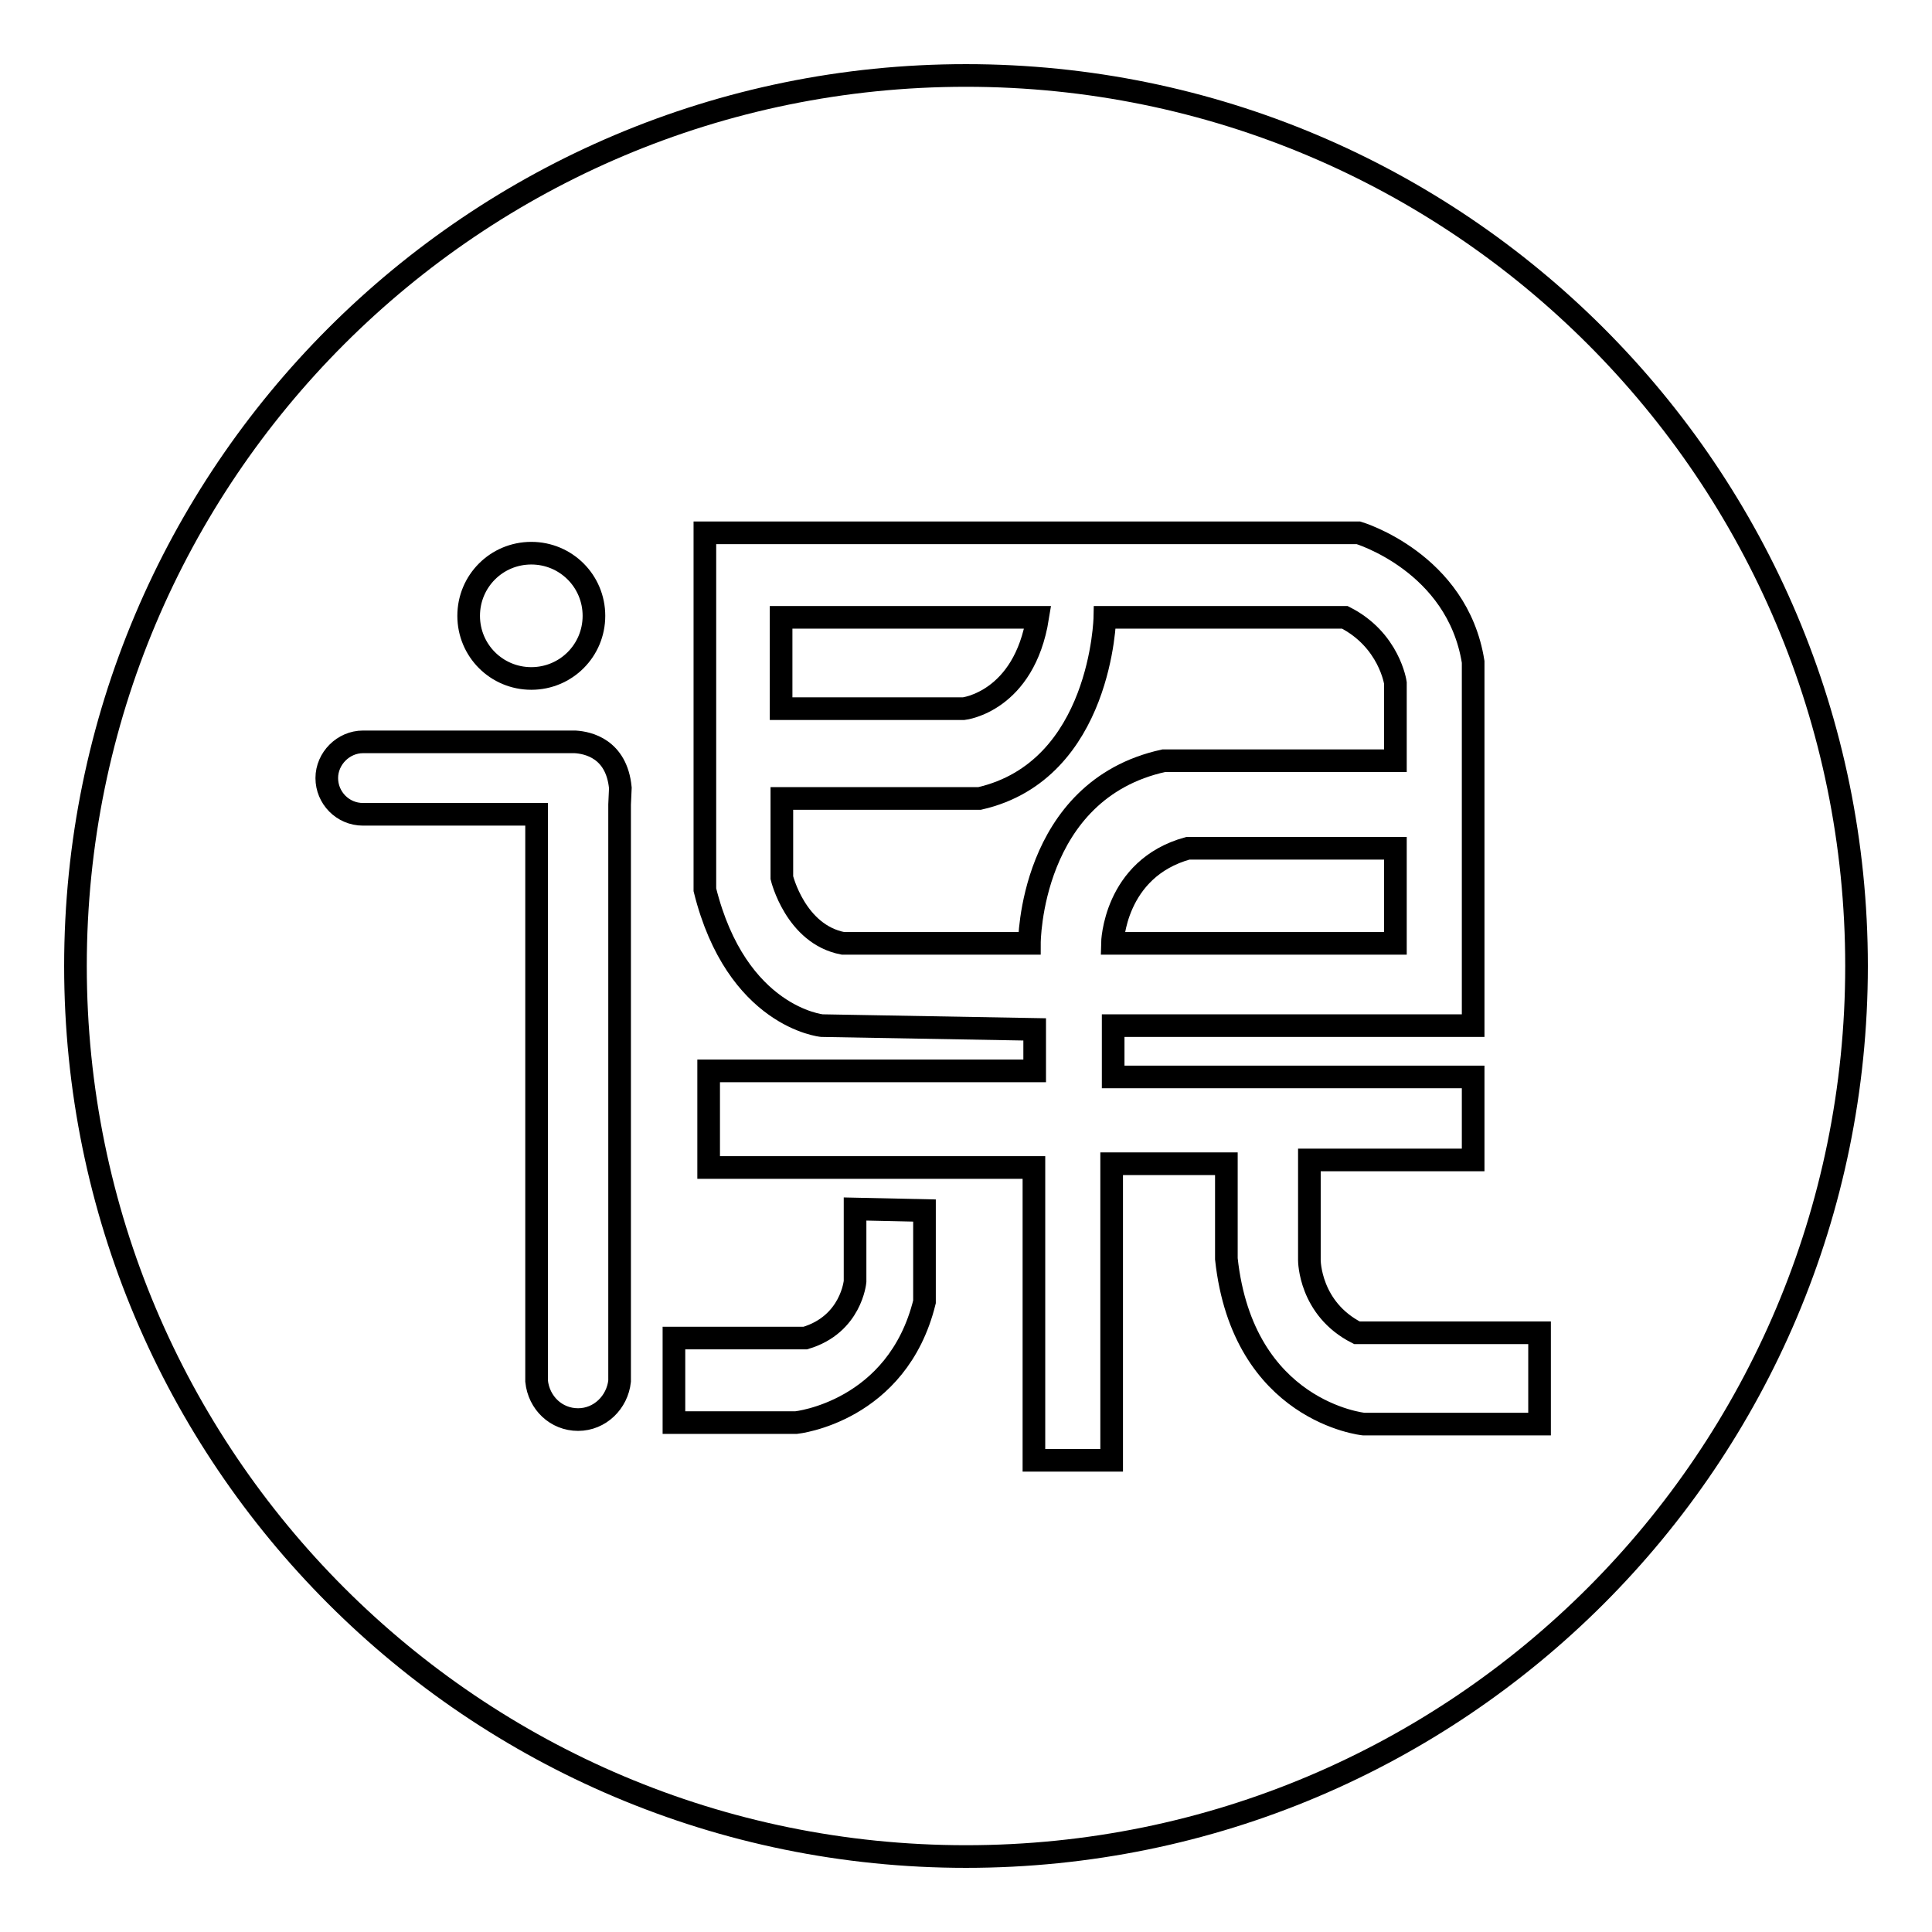
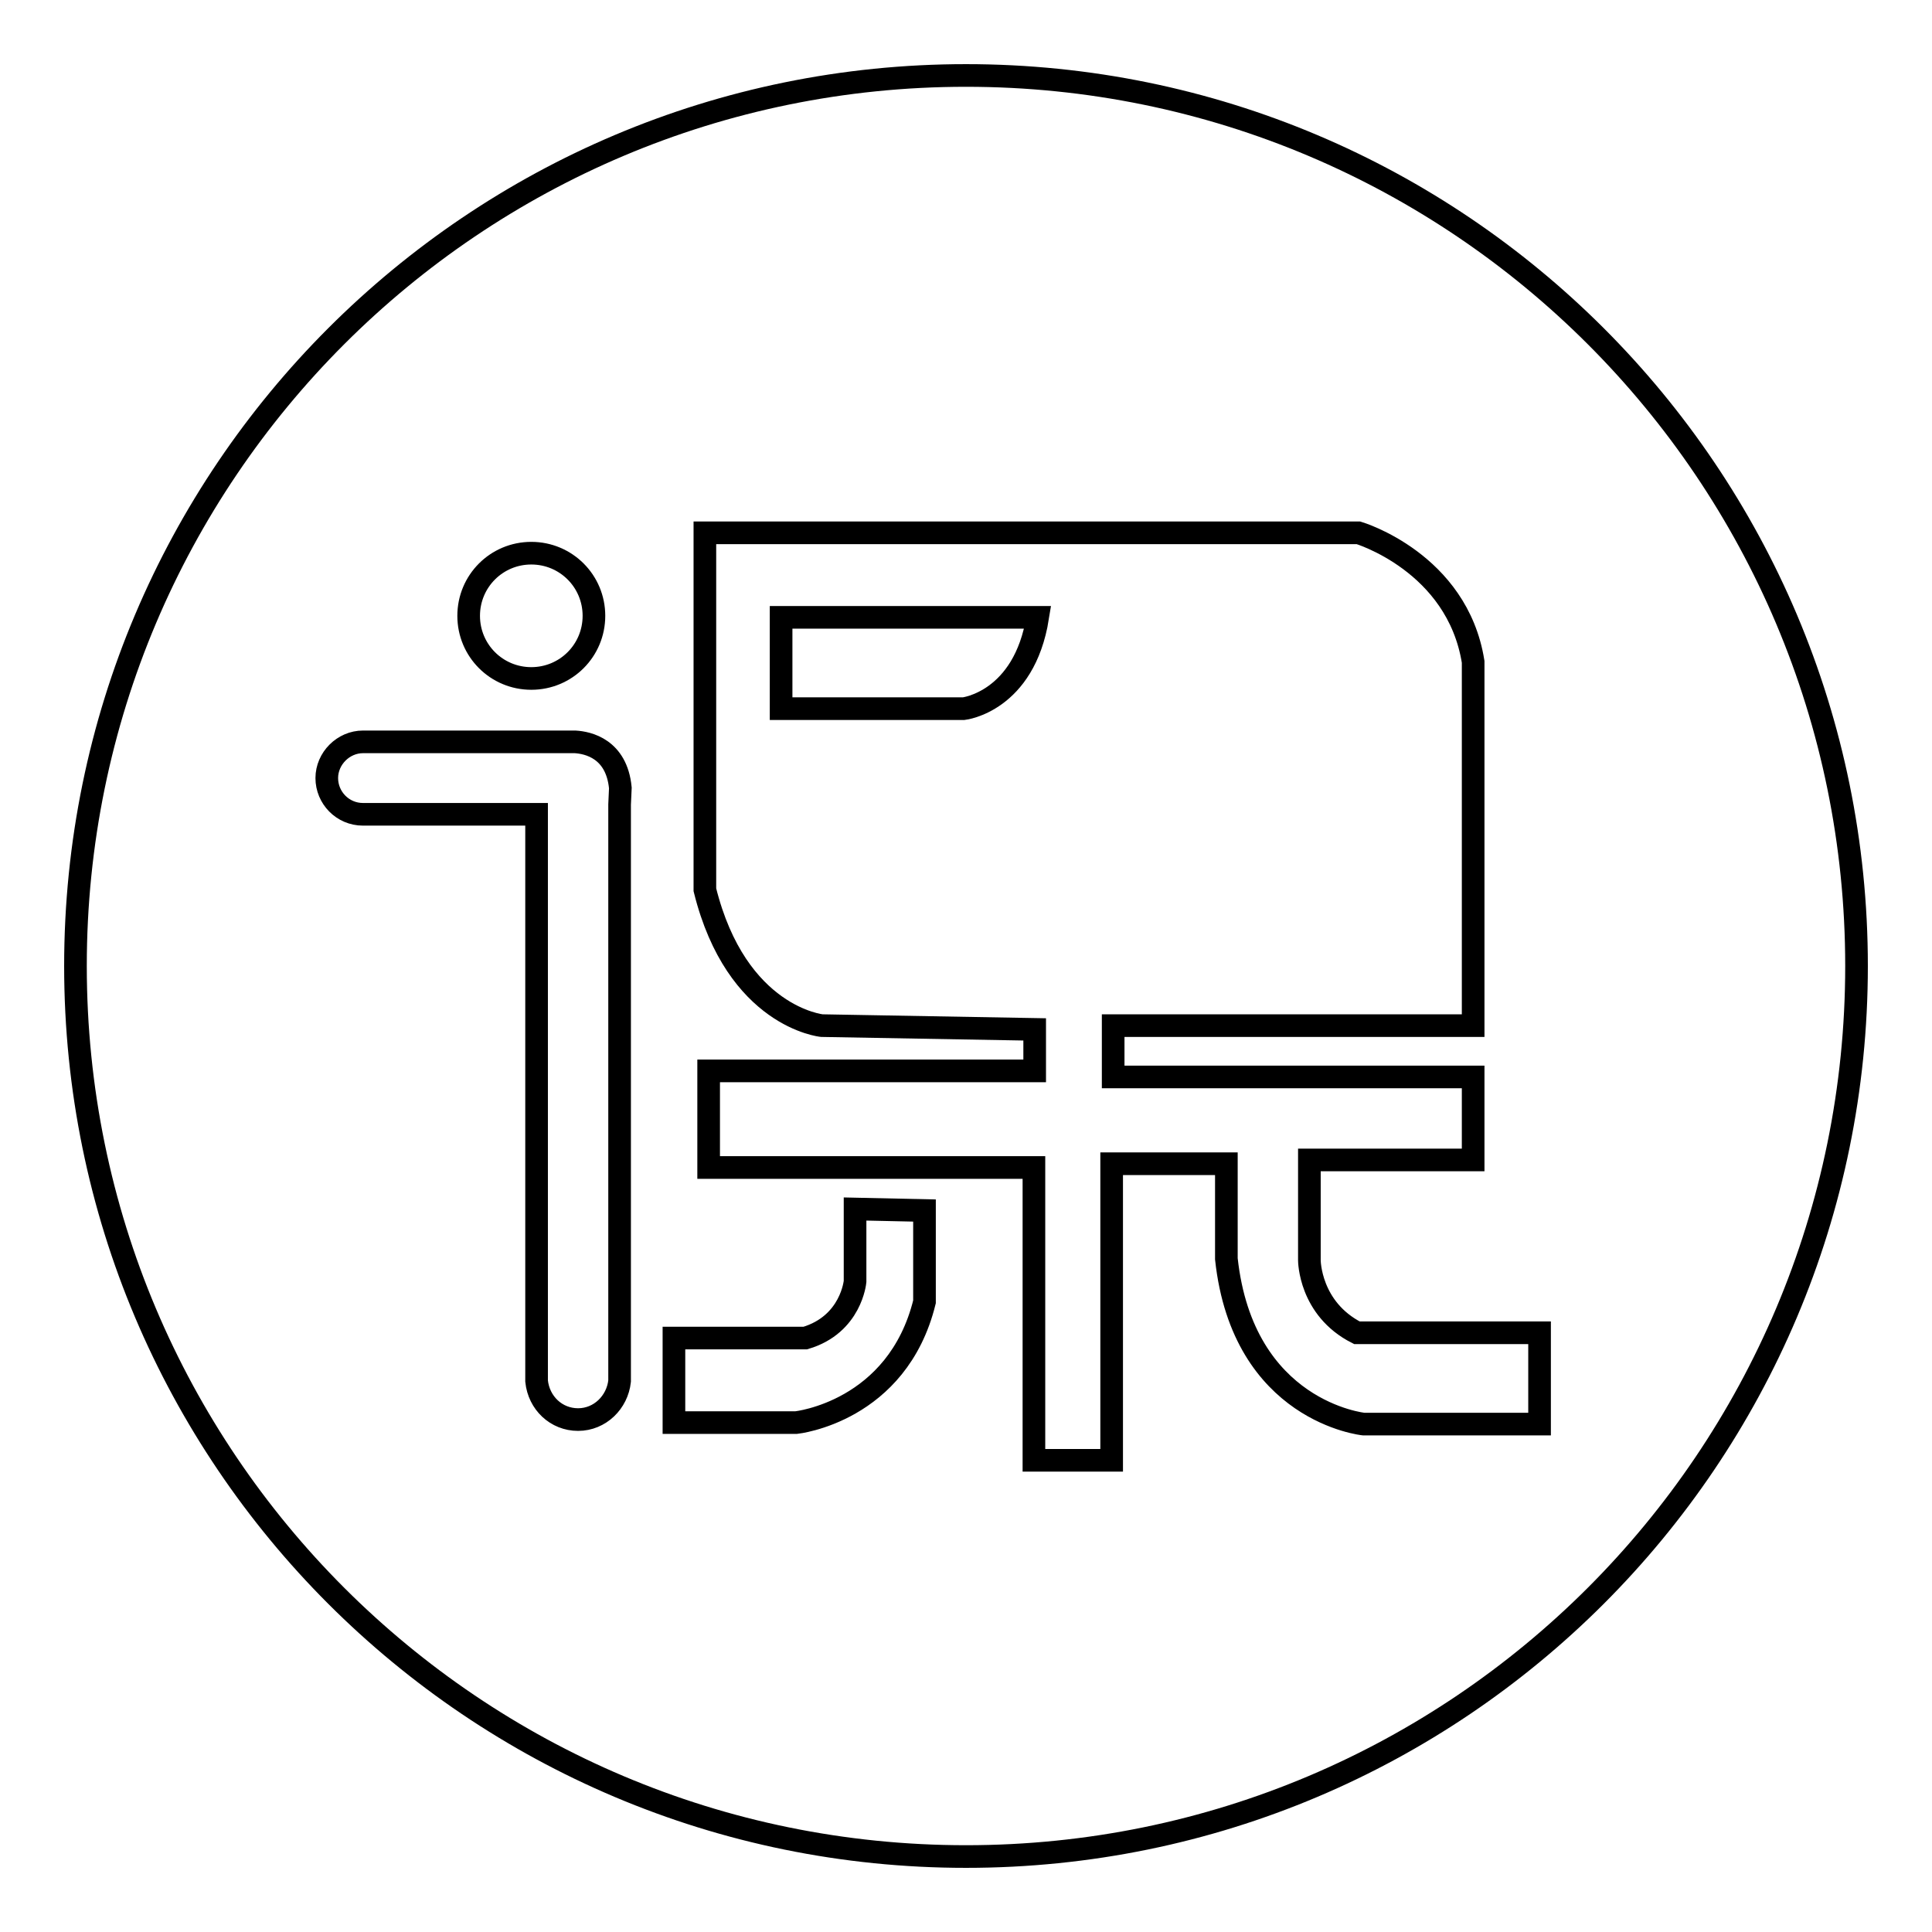
<svg xmlns="http://www.w3.org/2000/svg" version="1.1" x="0px" y="0px" viewBox="0 0 256 256" enable-background="new 0 0 256 256" xml:space="preserve">
  <g>
    <g>
-       <path stroke-width="3" fill-opacity="0" stroke="#000000" d="M147.4,125h37.5v-12.6h-27.5C147.6,115.1,147.4,125,147.4,125z" />
      <path stroke-width="3" fill-opacity="0" stroke="#000000" d="M137.5,81.8h-34v12.1h24.2C127.7,93.9,135.7,93,137.5,81.8z" />
      <path stroke-width="3" fill-opacity="0" stroke="#000000" d="M128,10C62.8,10,10,62.8,10,128c0,65.2,52.8,118,118,118c65.2,0,118-52.8,118-118C246,62.8,193.2,10,128,10z M70.4,73.3c4.6,0,8.3,3.7,8.3,8.3c0,4.6-3.7,8.3-8.3,8.3s-8.3-3.7-8.3-8.3C62.1,77,65.8,73.3,70.4,73.3z M82.1,106.6v1.2V183h0c-0.3,2.8-2.6,5.1-5.5,5.1c-2.9,0-5.2-2.2-5.5-5.1h0v-75.1H48.1c-2.7,0-4.8-2.2-4.8-4.8s2.2-4.8,4.8-4.8H71h4.3c0,0,0.3,0,0.9,0c1.7,0.1,5.5,0.9,6,6.1L82.1,106.6L82.1,106.6z M122.5,172.5c-3.6,14.6-17,16-17,16H89.3v-11.2h17.4c6.1-1.8,6.6-7.5,6.6-7.5v-9.6l9.2,0.2L122.5,172.5L122.5,172.5z M204,188.7h-23.3c0,0-16-1.6-18.2-21.9v-12.6h-15.2v39.3h-10.3v-38.8H93.9v-12.8h43.2v-5.5l-28.2-0.5c0,0-11.3-1.1-15.5-18V70.6h86.6c0,0,13.1,3.9,15.2,17.1v48.2h-47.7v6.8h47.7v11h-21.7V167c0,0,0,6.4,6.3,9.6H204L204,188.7L204,188.7z" />
-       <path stroke-width="3" fill-opacity="0" stroke="#000000" d="M184.9,100.8V90.5c0,0-0.8-5.7-6.7-8.7h-31.8c0,0-0.4,20.3-16.6,24h-26.2v10.5c0,0,1.8,7.5,8.1,8.7h24.7c0,0,0-20.3,17.8-24.2H184.9z" />
    </g>
  </g>
</svg>